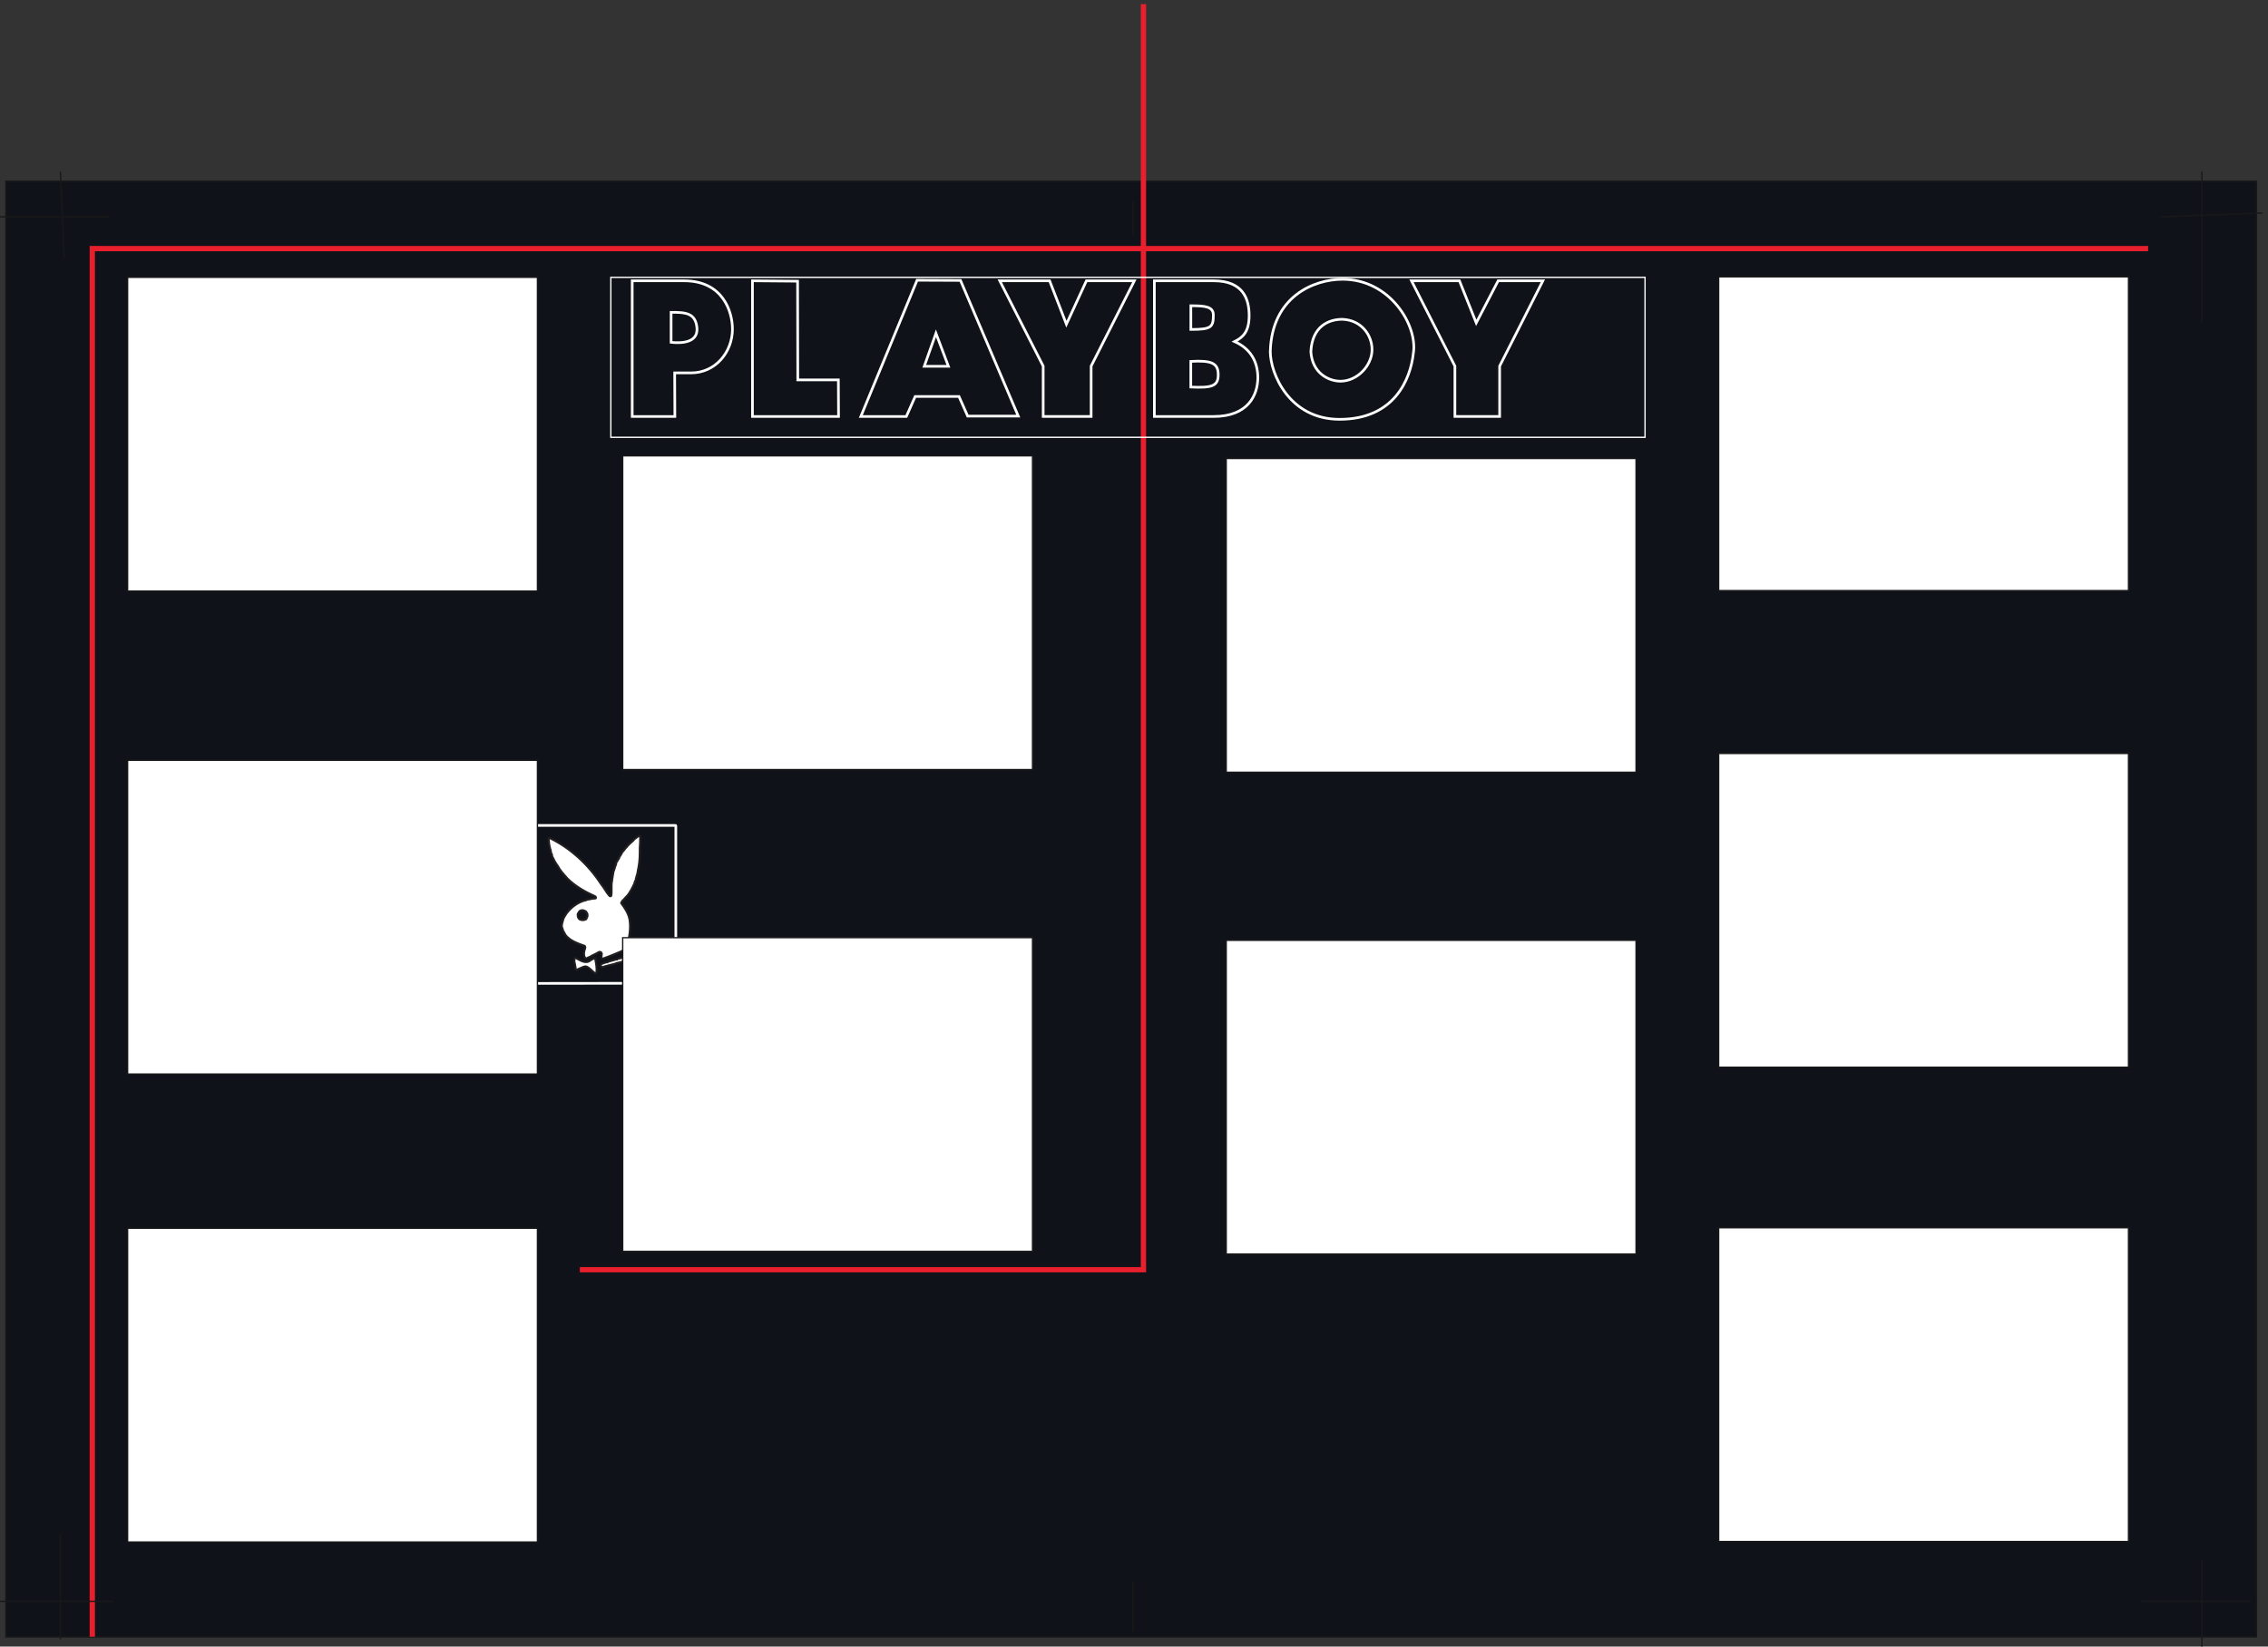
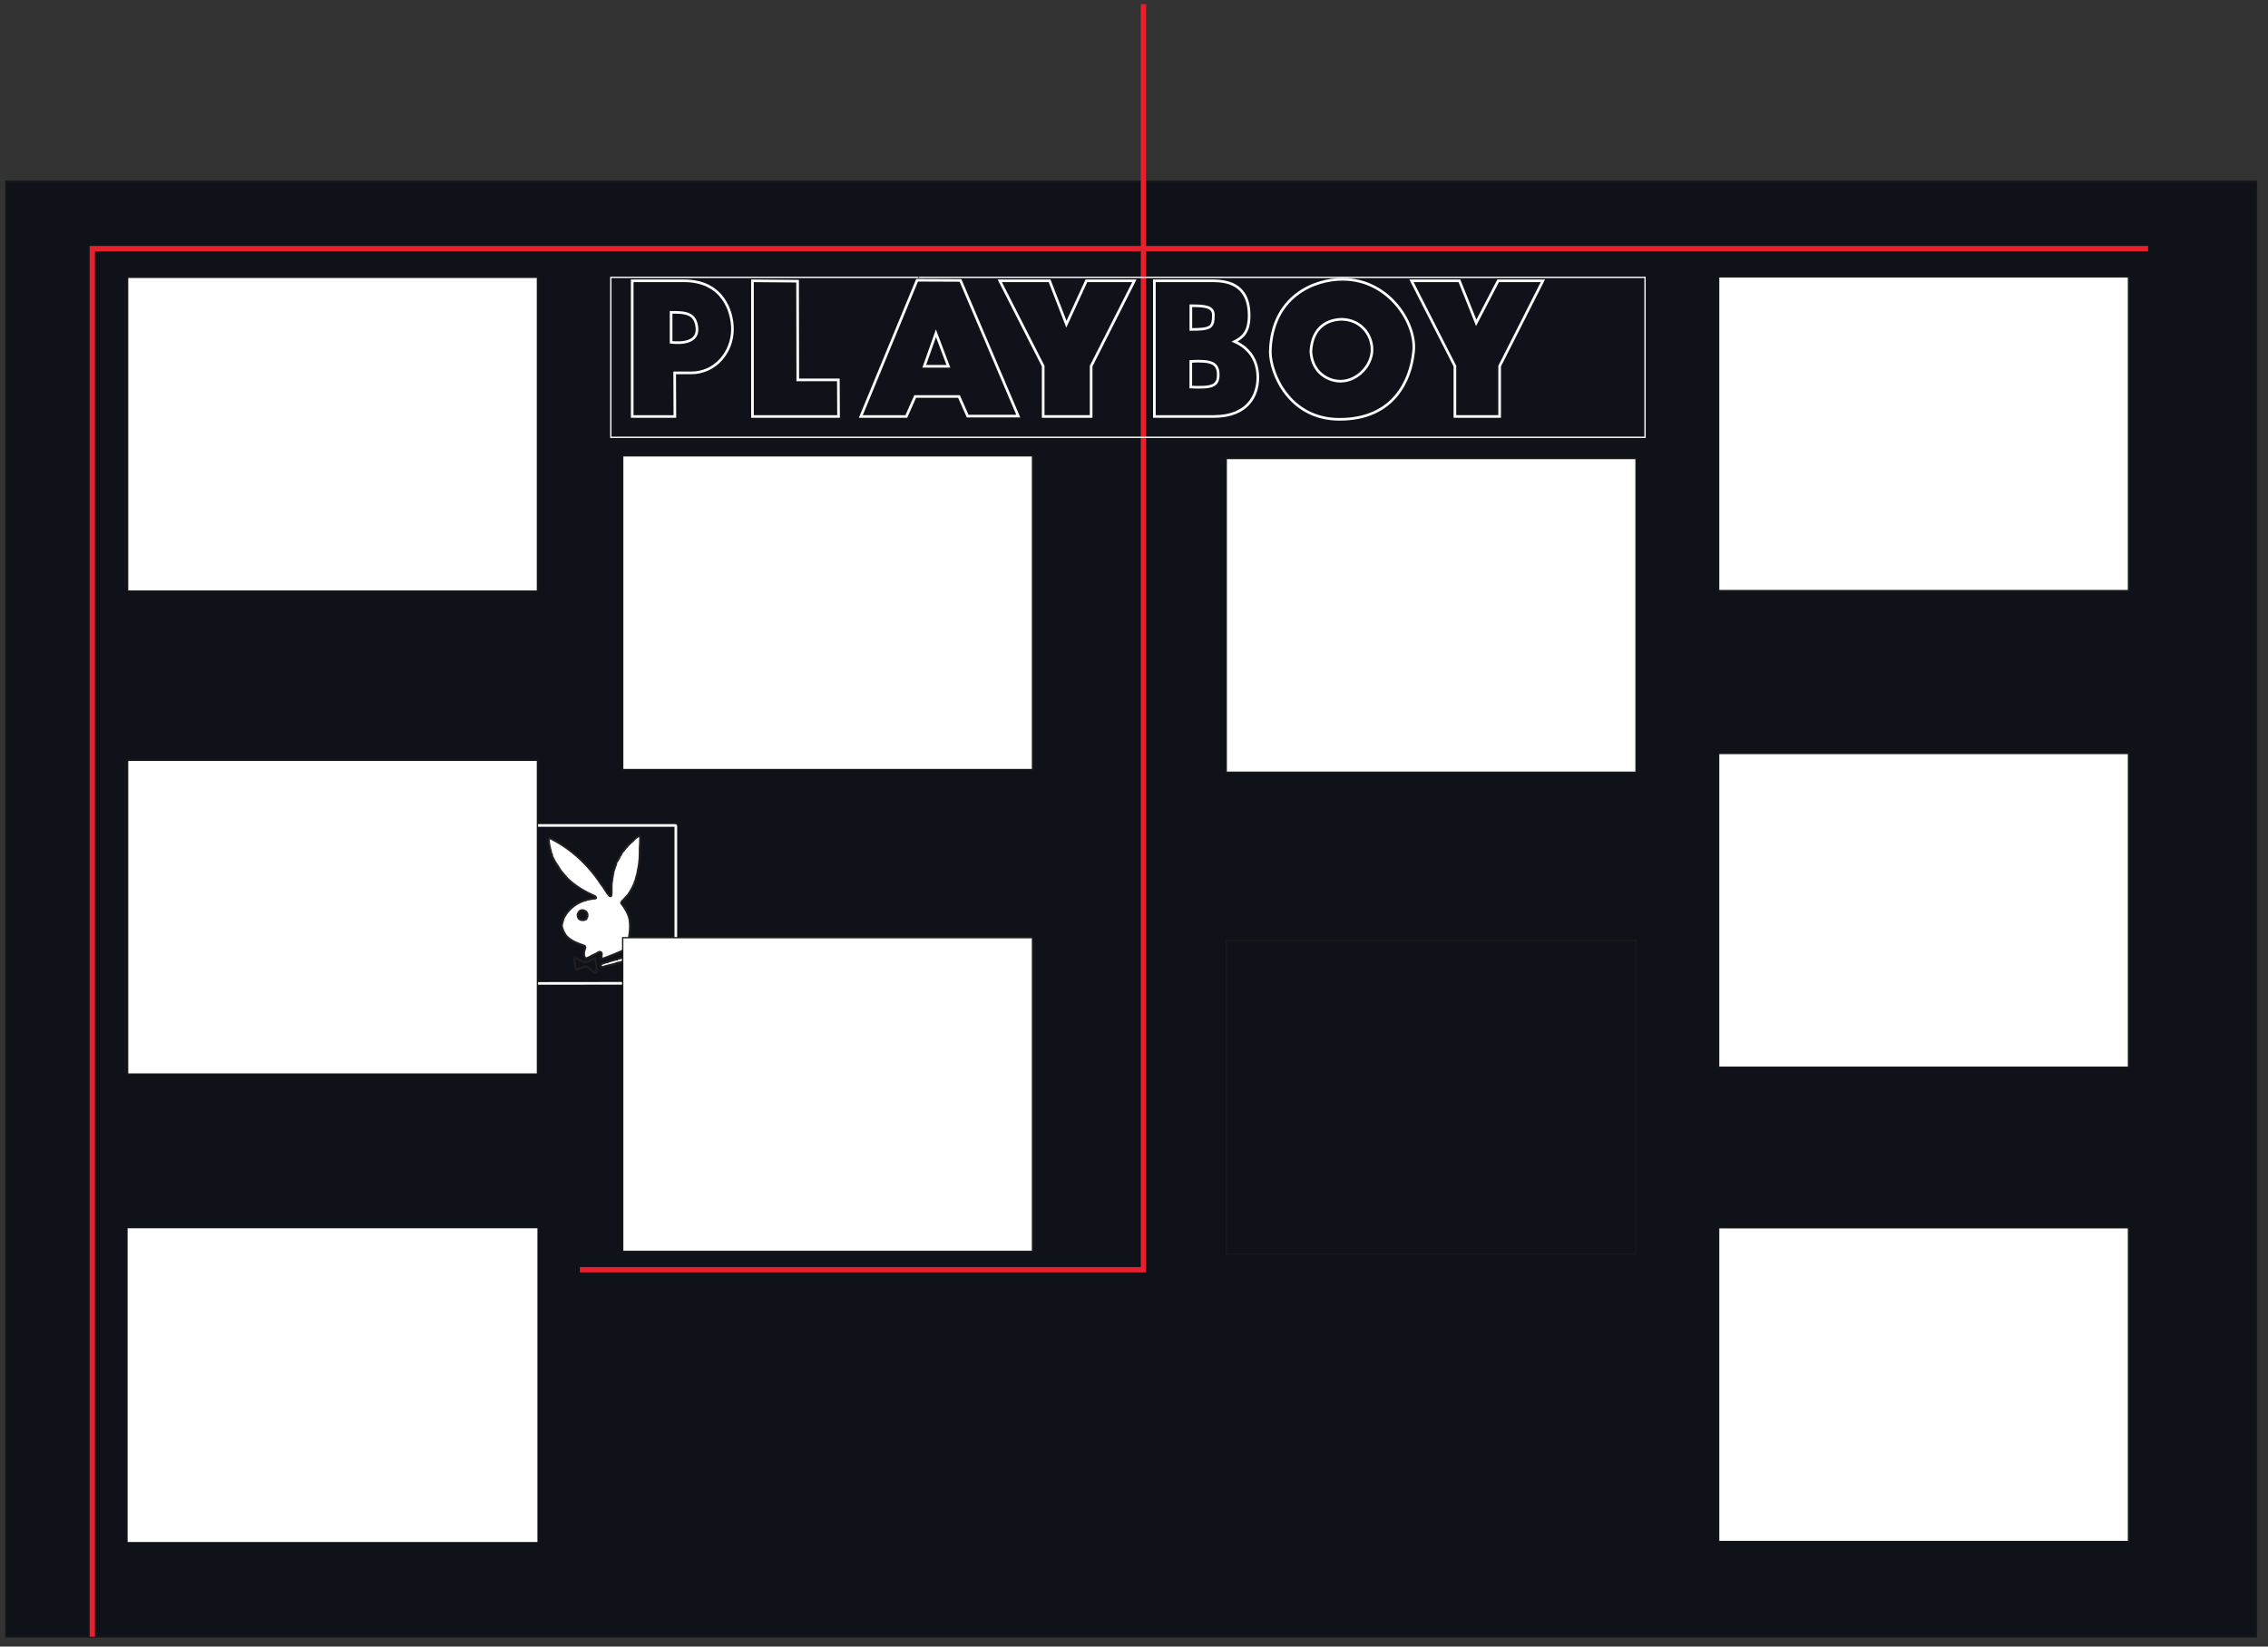
<svg xmlns="http://www.w3.org/2000/svg" xml:space="preserve" width="1150.468" height="835.473">
  <rect width="100%" height="100%" fill="#333333" stroke="none" />
  <path d="M24.719 5593.48V39.441H8608.8V5593.48H24.719" style="fill:#0f1319;fill-opacity:1;fill-rule:evenodd;stroke:none" transform="matrix(.133 0 0 -.133 -.336 835.856)" />
  <path d="M24.719 5593.48V39.441H8608.8V5593.48Z" style="fill:none;stroke:#191818;stroke-width:5.04;stroke-linecap:butt;stroke-linejoin:miter;stroke-miterlimit:10;stroke-dasharray:none;stroke-opacity:1" transform="matrix(.133 0 0 -.133 -.336 835.856)" />
  <path d="M2214.1 1440.56h2149.49v4828.36" style="fill:none;stroke:#e81f2c;stroke-width:20.16;stroke-linecap:butt;stroke-linejoin:miter;stroke-miterlimit:10;stroke-dasharray:none;stroke-opacity:1" transform="matrix(.133 0 0 -.133 -.336 835.856)" />
  <path d="M8195.45 5336.23H354.617V40.3" style="fill:none;stroke:#e81f2c;stroke-width:20.16;stroke-linecap:butt;stroke-linejoin:miter;stroke-miterlimit:10;stroke-dasharray:none;stroke-opacity:1" transform="matrix(.133 0 0 -.133 -.336 835.856)" />
  <path d="M1973.13 3135.44h605.52s1.44 0 1.44-.72v-599.76s0-1.44-1.44-1.44l-588.24-.72h-18c0 .72-.72.72-.72 2.16v600.48h1.44" style="fill:#0f1319;fill-opacity:1;fill-rule:evenodd;stroke:none" transform="matrix(.133 0 0 -.133 -.336 835.856)" />
  <path d="M1973.13 3135.44h605.52s1.44 0 1.44-.72v-599.76s0-1.44-1.44-1.44l-588.24-.72h-18c0 .72-.72.72-.72 2.16v600.48h1.44z" style="fill:none;stroke:#fff;stroke-width:10.08;stroke-linecap:butt;stroke-linejoin:miter;stroke-miterlimit:10;stroke-dasharray:none;stroke-opacity:1" transform="matrix(.133 0 0 -.133 -.336 835.856)" />
  <path d="m2443.29 3094.4.72-.72c0-15.12 0-30.24-1.44-43.92 0-25.2 0-49.68-5.04-74.88-2.88-10.08-2.88-22.32-7.2-32.4l-2.88-11.52v-2.16c-2.88-5.04-5.04-10.08-5.76-15.12 0-2.16-2.16-3.6-2.88-5.76 0-1.44-1.44-1.44-1.44-2.16 0-.72-.72-2.16-.72-2.88-2.16-5.04-5.76-9.36-7.2-14.4-2.16-1.44-3.6-3.6-5.04-7.92-.72-2.88-5.04-5.04-5.76-8.64-5.76-7.2-12.96-12.96-18.72-20.88-1.44 0-3.6-1.44-4.32-3.6-.72-.72-2.16-3.6-2.88-5.04 0-.72-1.44-1.44-1.44-2.88 13.68-18.72 28.08-38.88 32.4-64.08 5.04-32.4-.72-67.68-10.8-100.8v-2.16c-2.16-2.88-4.32-5.04-6.48-7.92-2.88-3.6-7.92-6.48-12.96-8.64-2.88 0-3.6-2.88-6.48-2.88l-12.24-5.04c-12.24-5.04-23.76-10.08-36-14.4l-15.84-5.76h-3.6c-.72 0-1.44.72-2.88 2.16l1.44 16.56c-1.44 2.16-2.16 2.88-2.88 5.04-1.44 0-2.16 1.44-3.6 1.44h-3.6c-1.44-1.44-2.16-1.44-2.88-1.44l-10.08-5.76-15.12-7.2c-.72 0-2.16-.72-2.88-2.16l-17.28-7.92h-2.88c-2.16 0-2.16 1.44-2.88 2.88 0 0-1.44 1.44-1.44 2.16-2.88 6.48-2.88 14.4-1.44 20.88.72 3.6 1.44 7.2 2.88 10.08 0 1.44 0 2.88.72 4.32 1.44.72 0 2.88 0 3.6 0 1.44-.72 2.16-2.16 3.6-25.92 9.36-54 18.72-72 40.32l-9.36 16.56-5.04 15.12c-2.16 9.36 2.88 18.72 5.04 28.8 0 0 0 .72.72 2.16 0 .72.72 1.44.72 2.88 2.88 5.76 7.2 10.8 10.08 16.56 18 24.48 43.2 43.2 72 51.12h2.16s.72 1.44 2.16 1.44c0 0 .72.72 2.16.72l10.8 2.16h2.16c.72.72.72.72 1.44.72 2.16 1.44 4.32 0 7.2 1.44 2.88 0 5.76 0 9.36.72.72 0 1.44 0 2.88.72 0 1.44.72 1.44.72 2.16 0 .72 0 2.16-.72 2.88 0 0 0 1.44-1.44 2.16-38.88 17.28-75.6 38.16-105.84 67.68l-15.84 18-.72 1.44-1.44.72c-7.2 9.36-13.68 17.28-18.72 27.36-9.36 11.52-15.12 24.48-22.32 38.16 0 2.88-.72 4.32-.72 6.48-1.44 1.44 0 2.16-1.44 2.88-2.88 4.32-2.88 10.8-3.6 15.12 0 1.44-1.44 2.16-1.44 2.88-3.6 12.96-5.76 27.36-5.76 40.32 0 .72 0 .72 1.44 2.16h.72c79.2-37.44 149.04-102.24 197.28-176.4 11.52-13.68 19.44-30.96 31.68-44.64.72-1.44 2.88-1.44 4.32-1.44.72 0 1.44 0 2.88 1.44 3.6 18.72-1.44 39.6 3.6 59.04v2.88l5.04 30.24v.72c4.32 7.92 5.04 18 9.36 25.92 0 0 0 2.16.72 2.16v2.88c0 .72.72 2.88.72 2.88.72 1.44 2.88 3.6 2.88 4.32.72 1.44 1.44.72 1.44 2.16 2.16 5.76 7.2 9.36 7.92 15.84 5.04 5.76 7.92 12.96 10.8 18 4.32 3.6 7.2 8.64 11.52 13.68l.72 1.44c2.88 1.44 5.04 5.04 7.2 7.92l8.64 8.64c1.44 0 1.44 1.44 2.16 2.16l10.08 8.64c2.88 4.32 7.2 8.64 12.24 11.52 2.88 2.88 6.48 5.76 11.52 7.2h1.44c.72 0 .72 0 1.44-.72" style="fill:#fff;fill-opacity:1;fill-rule:evenodd;stroke:none" transform="matrix(.133 0 0 -.133 -.336 835.856)" />
  <path d="m2443.29 3094.4.72-.72c0-15.12 0-30.24-1.44-43.92 0-25.2 0-49.68-5.04-74.88-2.88-10.08-2.88-22.32-7.2-32.4l-2.88-11.52v-2.16c-2.88-5.04-5.04-10.08-5.76-15.12 0-2.16-2.16-3.6-2.88-5.76 0-1.44-1.44-1.44-1.44-2.16 0-.72-.72-2.16-.72-2.88-2.16-5.04-5.76-9.36-7.2-14.4-2.16-1.44-3.6-3.6-5.04-7.92-.72-2.88-5.04-5.04-5.76-8.64-5.76-7.2-12.96-12.96-18.72-20.88-1.44 0-3.6-1.44-4.32-3.6-.72-.72-2.16-3.6-2.88-5.04 0-.72-1.44-1.44-1.44-2.88 13.68-18.72 28.08-38.88 32.4-64.08 5.04-32.4-.72-67.68-10.8-100.8v-2.16c-2.16-2.88-4.32-5.04-6.48-7.92-2.88-3.6-7.92-6.48-12.96-8.64-2.88 0-3.6-2.88-6.48-2.88l-12.24-5.04c-12.24-5.04-23.76-10.08-36-14.4l-15.84-5.76h-3.6c-.72 0-1.44.72-2.88 2.16l1.44 16.56c-1.44 2.16-2.16 2.88-2.88 5.04-1.44 0-2.16 1.44-3.6 1.44h-3.6c-1.44-1.44-2.16-1.44-2.88-1.44l-10.08-5.76-15.12-7.2c-.72 0-2.16-.72-2.88-2.16l-17.28-7.92h-2.88c-2.16 0-2.16 1.44-2.88 2.88 0 0-1.44 1.44-1.44 2.16-2.88 6.48-2.88 14.4-1.44 20.88.72 3.6 1.44 7.2 2.88 10.08 0 1.44 0 2.88.72 4.32 1.44.72 0 2.88 0 3.6 0 1.44-.72 2.16-2.16 3.6-25.92 9.36-54 18.72-72 40.32l-9.36 16.56-5.04 15.12c-2.16 9.36 2.88 18.72 5.04 28.8 0 0 0 .72.72 2.16 0 .72.72 1.44.72 2.88 2.88 5.76 7.2 10.8 10.08 16.56 18 24.48 43.2 43.2 72 51.12h2.16s.72 1.44 2.16 1.44c0 0 .72.72 2.16.72l10.8 2.16h2.16c.72.72.72.72 1.44.72 2.16 1.44 4.32 0 7.2 1.44 2.88 0 5.76 0 9.36.72.72 0 1.44 0 2.88.72 0 1.44.72 1.44.72 2.16 0 .72 0 2.16-.72 2.88 0 0 0 1.44-1.44 2.16-38.88 17.28-75.6 38.16-105.84 67.68l-15.84 18-.72 1.44-1.44.72c-7.2 9.36-13.68 17.28-18.72 27.36-9.36 11.52-15.12 24.48-22.32 38.16 0 2.88-.72 4.32-.72 6.48-1.44 1.44 0 2.16-1.44 2.88-2.88 4.32-2.88 10.8-3.6 15.12 0 1.44-1.44 2.16-1.44 2.88-3.6 12.96-5.76 27.36-5.76 40.32 0 .72 0 .72 1.44 2.16h.72c79.2-37.44 149.04-102.24 197.28-176.4 11.52-13.68 19.44-30.96 31.68-44.64.72-1.44 2.88-1.44 4.32-1.44.72 0 1.44 0 2.88 1.44 3.6 18.72-1.44 39.6 3.6 59.04v2.88l5.04 30.24v.72c4.32 7.92 5.04 18 9.36 25.92 0 0 0 2.16.72 2.16v2.88c0 .72.72 2.88.72 2.88.72 1.44 2.88 3.6 2.88 4.32.72 1.44 1.44.72 1.44 2.16 2.16 5.76 7.2 9.36 7.92 15.84 5.04 5.76 7.92 12.96 10.8 18 4.32 3.6 7.2 8.64 11.52 13.68l.72 1.44c2.88 1.44 5.04 5.04 7.2 7.92l8.64 8.64c1.44 0 1.44 1.44 2.16 2.16l10.08 8.64c2.88 4.32 7.2 8.64 12.24 11.52 2.88 2.88 6.48 5.76 11.52 7.2h1.44c.72 0 .72 0 1.44-.72z" style="fill:none;stroke:#231f20;stroke-width:7.5;stroke-linecap:butt;stroke-linejoin:miter;stroke-miterlimit:10;stroke-dasharray:none;stroke-opacity:1" transform="matrix(.133 0 0 -.133 -.336 835.856)" />
  <path d="M2222.25 2812.16c1.44 0 3.6 0 6.48-.72 0 0 1.44 0 2.16-.72 2.16-1.44 4.32-2.16 5.76-2.88 2.16-2.16 3.6-4.32 5.04-7.2 0 0 0-2.16 1.44-2.88.72-4.32.72-9.36-1.44-12.96l-3.6-7.2-7.92-2.88c-7.92-1.44-16.56 0-20.88 6.48-3.6 5.04-3.6 10.08-3.6 15.12 0 0 .72 1.44.72 2.16 2.88 4.32 4.32 9.36 9.36 12.24.72 0 2.16 0 2.88.72.72 0 2.88 0 3.6.72" style="fill:#0f1319;fill-opacity:1;fill-rule:evenodd;stroke:none" transform="matrix(.133 0 0 -.133 -.336 835.856)" />
  <path d="M2222.25 2812.16c1.44 0 3.6 0 6.48-.72 0 0 1.44 0 2.16-.72 2.16-1.44 4.32-2.16 5.76-2.88 2.16-2.16 3.6-4.32 5.04-7.2 0 0 0-2.16 1.44-2.88.72-4.32.72-9.36-1.44-12.96l-3.6-7.2-7.92-2.88c-7.92-1.44-16.56 0-20.88 6.48-3.6 5.04-3.6 10.08-3.6 15.12 0 0 .72 1.44.72 2.16 2.88 4.32 4.32 9.36 9.36 12.24.72 0 2.16 0 2.88.72.72 0 2.88 0 3.6.72z" style="fill:none;stroke:#231f20;stroke-width:7.5;stroke-linecap:butt;stroke-linejoin:miter;stroke-miterlimit:10;stroke-dasharray:none;stroke-opacity:1" transform="matrix(.133 0 0 -.133 -.336 835.856)" />
-   <path d="M2199.21 2629.28c16.56-8.64 37.43-23.76 55.43-8.64 5.04 2.88 9.36 5.76 15.13 7.92h2.16c0-.72.71-.72.71-2.16 2.88-16.56 7.2-36 4.32-52.56-1.44-1.44-2.16-2.16-2.87-2.16h-2.16c-10.8 7.92-20.16 20.88-33.84 25.92-7.2.72-14.41-2.88-20.16-5.76l-12.25-5.04c-.72 0-2.16-1.44-2.88-1.44h-2.87c-.72 0-.72 2.16-1.45 3.6l-2.87 16.56c0 1.44 0 2.16-.72 2.88-2.16 6.48-1.44 12.24-1.44 18 0 1.44 1.44 2.16 1.44 2.16l.72.72c.71 0 2.16 0 2.16.72.71 0 .71-.72 1.44-.72" style="fill:#fff;fill-opacity:1;fill-rule:evenodd;stroke:none" transform="matrix(.133 0 0 -.133 -.336 835.856)" />
  <path d="M2199.21 2629.28c16.56-8.64 37.43-23.76 55.43-8.64 5.04 2.88 9.36 5.76 15.13 7.92h2.16c0-.72.71-.72.71-2.16 2.88-16.56 7.2-36 4.32-52.56-1.44-1.44-2.16-2.16-2.87-2.16h-2.16c-10.8 7.92-20.16 20.88-33.84 25.92-7.2.72-14.41-2.88-20.16-5.76l-12.25-5.04c-.72 0-2.16-1.44-2.88-1.44h-2.87c-.72 0-.72 2.16-1.45 3.6l-2.87 16.56c0 1.44 0 2.16-.72 2.88-2.16 6.48-1.44 12.24-1.44 18 0 1.44 1.44 2.16 1.44 2.16l.72.72c.71 0 2.16 0 2.16.72.71 0 .71-.72 1.44-.72z" style="fill:none;stroke:#231f20;stroke-width:7.5;stroke-linecap:butt;stroke-linejoin:miter;stroke-miterlimit:10;stroke-dasharray:none;stroke-opacity:1" transform="matrix(.133 0 0 -.133 -.336 835.856)" />
  <path d="M2372.73 2630c1.44 0 3.6 0 5.76-.72 0 0 .72 0 .72-.72 2.16-2.16 1.44-5.04 1.44-7.92-1.44 0-1.44-2.16-2.16-3.6-7.2-3.6-16.56-5.04-24.48-6.48-.72 0-.72 0-2.16-1.44-.72 0-1.44 0-1.44-.72l-42.48-10.8c0-1.44-.72-1.44-2.16-1.44h-.72c-.72 0-2.16-.72-2.88-.72h-2.16c-.72 0-2.16 0-2.88.72h-.72c-1.44 0-2.16 2.16-2.16 2.88v3.6c0 1.44 2.16 2.88 3.6 5.04 0 .72 2.16.72 3.6.72l.72.72 12.96 4.32h2.88c0 .72 1.44.72 2.16.72 0 0 .72 1.44 2.16 1.44l30.96 8.64h2.16c0 1.44.72 1.44.72 1.44.72 0 2.16 0 2.88.72 2.88 0 5.76 2.16 9.36 2.16.72.72 2.88 1.44 4.32 1.44" style="fill:#fff;fill-opacity:1;fill-rule:evenodd;stroke:none" transform="matrix(.133 0 0 -.133 -.336 835.856)" />
  <path d="M2372.73 2630c1.44 0 3.6 0 5.76-.72 0 0 .72 0 .72-.72 2.16-2.16 1.44-5.04 1.44-7.92-1.44 0-1.44-2.16-2.16-3.6-7.2-3.6-16.56-5.04-24.48-6.48-.72 0-.72 0-2.16-1.44-.72 0-1.44 0-1.44-.72l-42.48-10.8c0-1.44-.72-1.44-2.16-1.44h-.72c-.72 0-2.16-.72-2.88-.72h-2.16c-.72 0-2.16 0-2.88.72h-.72c-1.44 0-2.16 2.16-2.16 2.88v3.6c0 1.44 2.16 2.88 3.6 5.04 0 .72 2.16.72 3.6.72l.72.72 12.96 4.32h2.88c0 .72 1.44.72 2.16.72 0 0 .72 1.44 2.16 1.44l30.96 8.64h2.16c0 1.44.72 1.44.72 1.44.72 0 2.16 0 2.88.72 2.88 0 5.76 2.16 9.36 2.16.72.72 2.88 1.44 4.32 1.44z" style="fill:none;stroke:#231f20;stroke-width:7.5;stroke-linecap:butt;stroke-linejoin:miter;stroke-miterlimit:10;stroke-dasharray:none;stroke-opacity:1" transform="matrix(.133 0 0 -.133 -.336 835.856)" />
  <path d="M489.246 5226.57V4029.63H2052.28v1196.94H489.246" style="fill:#fff;fill-opacity:1;fill-rule:evenodd;stroke:none" transform="matrix(.133 0 0 -.133 -.336 835.856)" />
  <path d="M489.246 5226.57V4029.63H2052.28v1196.94z" style="fill:none;stroke:#191818;stroke-width:5.04;stroke-linecap:butt;stroke-linejoin:miter;stroke-miterlimit:10;stroke-dasharray:none;stroke-opacity:1" transform="matrix(.133 0 0 -.133 -.336 835.856)" />
  <path d="M6557.52 5228.49V4031.56h1563.02v1196.93H6557.52" style="fill:#fff;fill-opacity:1;fill-rule:evenodd;stroke:none" transform="matrix(.133 0 0 -.133 -.336 835.856)" />
  <path d="M6557.52 5228.49V4031.56h1563.02v1196.93z" style="fill:none;stroke:#191818;stroke-width:5.04;stroke-linecap:butt;stroke-linejoin:miter;stroke-miterlimit:10;stroke-dasharray:none;stroke-opacity:1" transform="matrix(.133 0 0 -.133 -.336 835.856)" />
  <path d="M2377.5 4545.53V3348.59h1563.02v1196.94H2377.5" style="fill:#fff;fill-opacity:1;fill-rule:evenodd;stroke:none" transform="matrix(.133 0 0 -.133 -.336 835.856)" />
  <path d="M2377.5 4545.53V3348.59h1563.02v1196.94z" style="fill:none;stroke:#191818;stroke-width:5.04;stroke-linecap:butt;stroke-linejoin:miter;stroke-miterlimit:10;stroke-dasharray:none;stroke-opacity:1" transform="matrix(.133 0 0 -.133 -.336 835.856)" />
  <path d="M4679.37 4535.43V3338.49H6242.4v1196.94H4679.37" style="fill:#fff;fill-opacity:1;fill-rule:evenodd;stroke:none" transform="matrix(.133 0 0 -.133 -.336 835.856)" />
  <path d="M4679.37 4535.43V3338.49H6242.4v1196.94z" style="fill:none;stroke:#191818;stroke-width:5.04;stroke-linecap:butt;stroke-linejoin:miter;stroke-miterlimit:10;stroke-dasharray:none;stroke-opacity:1" transform="matrix(.133 0 0 -.133 -.336 835.856)" />
  <path d="M489.246 3384.01V2187.08H2052.28v1196.93H489.246" style="fill:#fff;fill-opacity:1;fill-rule:evenodd;stroke:none" transform="matrix(.133 0 0 -.133 -.336 835.856)" />
  <path d="M489.246 3384.01V2187.08H2052.28v1196.93z" style="fill:none;stroke:#191818;stroke-width:5.04;stroke-linecap:butt;stroke-linejoin:miter;stroke-miterlimit:10;stroke-dasharray:none;stroke-opacity:1" transform="matrix(.133 0 0 -.133 -.336 835.856)" />
  <path d="M6557.52 3409.98V2213.05h1563.02v1196.93H6557.52" style="fill:#fff;fill-opacity:1;fill-rule:evenodd;stroke:none" transform="matrix(.133 0 0 -.133 -.336 835.856)" />
  <path d="M6557.52 3409.98V2213.05h1563.02v1196.93z" style="fill:none;stroke:#191818;stroke-width:5.04;stroke-linecap:butt;stroke-linejoin:miter;stroke-miterlimit:10;stroke-dasharray:none;stroke-opacity:1" transform="matrix(.133 0 0 -.133 -.336 835.856)" />
  <path d="M2377.5 2707.3V1510.37h1563.02V2707.3H2377.5" style="fill:#fff;fill-opacity:1;fill-rule:evenodd;stroke:none" transform="matrix(.133 0 0 -.133 -.336 835.856)" />
  <path d="M2377.5 2707.3V1510.37h1563.02V2707.3Z" style="fill:none;stroke:#191818;stroke-width:5.04;stroke-linecap:butt;stroke-linejoin:miter;stroke-miterlimit:10;stroke-dasharray:none;stroke-opacity:1" transform="matrix(.133 0 0 -.133 -.336 835.856)" />
-   <path d="M4679.37 2697.2V1500.27H6242.4V2697.2H4679.37" style="fill:#fff;fill-opacity:1;fill-rule:evenodd;stroke:none" transform="matrix(.133 0 0 -.133 -.336 835.856)" />
  <path d="M4679.37 2697.2V1500.27H6242.4V2697.2Z" style="fill:none;stroke:#191818;stroke-width:5.04;stroke-linecap:butt;stroke-linejoin:miter;stroke-miterlimit:10;stroke-dasharray:none;stroke-opacity:1" transform="matrix(.133 0 0 -.133 -.336 835.856)" />
  <path d="M489.246 1598.69V401.75H2052.28v1196.94H489.246" style="fill:#fff;fill-opacity:1;fill-rule:evenodd;stroke:none" transform="matrix(.133 0 0 -.133 -.336 835.856)" />
-   <path d="M489.246 1598.69V401.75H2052.28v1196.94z" style="fill:none;stroke:#191818;stroke-width:5.04;stroke-linecap:butt;stroke-linejoin:miter;stroke-miterlimit:10;stroke-dasharray:none;stroke-opacity:1" transform="matrix(.133 0 0 -.133 -.336 835.856)" />
  <path d="M6557.52 1600.61V403.68h1563.02v1196.93H6557.52" style="fill:#fff;fill-opacity:1;fill-rule:evenodd;stroke:none" transform="matrix(.133 0 0 -.133 -.336 835.856)" />
  <path d="M6557.52 1600.61V403.68h1563.02v1196.93z" style="fill:none;stroke:#191818;stroke-width:5.04;stroke-linecap:butt;stroke-linejoin:miter;stroke-miterlimit:10;stroke-dasharray:none;stroke-opacity:1" transform="matrix(.133 0 0 -.133 -.336 835.856)" />
  <path d="M2332.29 5226.57v-610.35H6276.7v610.35z" style="fill:none;stroke:#fff;stroke-width:5.04;stroke-linecap:butt;stroke-linejoin:miter;stroke-miterlimit:10;stroke-dasharray:none;stroke-opacity:1" transform="matrix(.133 0 0 -.133 -.336 835.856)" />
-   <path d="M4323.94 5515.14v-129.38m0-5325.658v187.097M2.52 5457.43h417.957m-187.579 172.66 14.43-330.9M232.898 31.238V434.29M2.52 175.531h431.906M8400.56 5630.09v-575.71m230.38 417.48-389.11-14.43m345.82-5281.899h-417.48m230.39-172.66V333.77" style="fill:none;stroke:#191818;stroke-width:5.04;stroke-linecap:butt;stroke-linejoin:miter;stroke-miterlimit:10;stroke-dasharray:none;stroke-opacity:1" transform="matrix(.133 0 0 -.133 -.336 835.856)" />
  <path d="M5385.93 5213.36h182.88l64.08-160.56 83.52 160.56h170.64l-164.88-325.44v-192.24h-170.64v192.24l-165.6 325.44" style="fill:#0f1319;fill-opacity:1;fill-rule:evenodd;stroke:none" transform="matrix(.133 0 0 -.133 -.336 835.856)" />
  <path d="M5385.93 5213.36h182.88l64.08-160.56 83.52 160.56h170.64l-164.88-325.44v-192.24h-170.64v192.24z" style="fill:none;stroke:#fff;stroke-width:10.08;stroke-linecap:butt;stroke-linejoin:miter;stroke-miterlimit:10;stroke-dasharray:none;stroke-opacity:1" transform="matrix(.133 0 0 -.133 -.336 835.856)" />
  <path d="M4847.37 4943.36c5.76 209.52 165.6 275.76 275.76 275.76 181.44 0 286.56-176.4 270-281.52-10.8-99.36-72-252.72-281.52-252.72-192.24 0-264.24 175.68-264.24 258.48" style="fill:#0f1319;fill-opacity:1;fill-rule:evenodd;stroke:none" transform="matrix(.133 0 0 -.133 -.336 835.856)" />
  <path d="M4847.37 4943.36c5.76 209.52 165.6 275.76 275.76 275.76 181.44 0 286.56-176.4 270-281.52-10.8-99.36-72-252.72-281.52-252.72-192.24 0-264.24 175.68-264.24 258.48z" style="fill:none;stroke:#fff;stroke-width:10.08;stroke-linecap:butt;stroke-linejoin:miter;stroke-miterlimit:10;stroke-dasharray:none;stroke-opacity:1" transform="matrix(.133 0 0 -.133 -.336 835.856)" />
  <path d="M4405.29 5213.36h226.08c114.48 0 135.36-72 135.36-132.48 0-60.48-22.32-82.8-55.44-99.36 61.2-27.36 88.56-77.04 88.56-137.52 0-66.24-36.72-148.32-168.48-148.32h-226.08v517.68" style="fill:#0f1319;fill-opacity:1;fill-rule:evenodd;stroke:none" transform="matrix(.133 0 0 -.133 -.336 835.856)" />
  <path d="M4405.29 5213.36h226.08c114.48 0 135.36-72 135.36-132.48 0-60.48-22.32-82.8-55.44-99.36 61.2-27.36 88.56-77.04 88.56-137.52 0-66.24-36.72-148.32-168.48-148.32h-226.08z" style="fill:none;stroke:#fff;stroke-width:10.08;stroke-linecap:butt;stroke-linejoin:miter;stroke-miterlimit:10;stroke-dasharray:none;stroke-opacity:1" transform="matrix(.133 0 0 -.133 -.336 835.856)" />
  <path d="M3815.61 5213.36h190.08l64.08-165.6 76.32 165.6h182.88l-164.88-325.44v-192.24h-182.88v192.24l-165.6 325.44" style="fill:#0f1319;fill-opacity:1;fill-rule:evenodd;stroke:none" transform="matrix(.133 0 0 -.133 -.336 835.856)" />
  <path d="M3815.61 5213.36h190.08l64.08-165.6 76.32 165.6h182.88l-164.88-325.44v-192.24h-182.88v192.24z" style="fill:none;stroke:#fff;stroke-width:10.08;stroke-linecap:butt;stroke-linejoin:miter;stroke-miterlimit:10;stroke-dasharray:none;stroke-opacity:1" transform="matrix(.133 0 0 -.133 -.336 835.856)" />
-   <path d="m3500.25 5215.52 165.6-.72 220.32-517.68h-192.96l-33.12 74.88h-167.04l-33.84-76.32h-173.52l214.56 519.84" style="fill:#0f1319;fill-opacity:1;fill-rule:evenodd;stroke:none" transform="matrix(.133 0 0 -.133 -.336 835.856)" />
+   <path d="m3500.25 5215.52 165.6-.72 220.32-517.68h-192.96l-33.12 74.88h-167.04h-173.52l214.56 519.84" style="fill:#0f1319;fill-opacity:1;fill-rule:evenodd;stroke:none" transform="matrix(.133 0 0 -.133 -.336 835.856)" />
  <path d="m3500.25 5215.52 165.6-.72 220.32-517.68h-192.96l-33.12 74.88h-167.04l-33.84-76.32h-173.52z" style="fill:none;stroke:#fff;stroke-width:10.08;stroke-linecap:butt;stroke-linejoin:miter;stroke-miterlimit:10;stroke-dasharray:none;stroke-opacity:1" transform="matrix(.133 0 0 -.133 -.336 835.856)" />
  <path d="m2872.41 5213.36 172.08-1.44.72-376.56h154.8l.72-139.68h-328.32v517.68" style="fill:#0f1319;fill-opacity:1;fill-rule:evenodd;stroke:none" transform="matrix(.133 0 0 -.133 -.336 835.856)" />
  <path d="m2872.41 5213.36 172.08-1.44.72-376.56h154.8l.72-139.68h-328.32z" style="fill:none;stroke:#fff;stroke-width:10.08;stroke-linecap:butt;stroke-linejoin:miter;stroke-miterlimit:10;stroke-dasharray:none;stroke-opacity:1" transform="matrix(.133 0 0 -.133 -.336 835.856)" />
  <path d="M2413.77 4695.68v517.68h198c148.32 0 184.32-118.08 184.32-184.32 0-87.84-64.8-167.04-157.68-167.04h-62.64l.72-166.32h-162.72" style="fill:#0f1319;fill-opacity:1;fill-rule:evenodd;stroke:none" transform="matrix(.133 0 0 -.133 -.336 835.856)" />
  <path d="M2413.77 4695.68v517.68h198c148.32 0 184.32-118.08 184.32-184.32 0-87.84-64.8-167.04-157.68-167.04h-62.64l.72-166.32z" style="fill:none;stroke:#fff;stroke-width:10.08;stroke-linecap:butt;stroke-linejoin:miter;stroke-miterlimit:10;stroke-dasharray:none;stroke-opacity:1" transform="matrix(.133 0 0 -.133 -.336 835.856)" />
  <path d="M5002.17 4943.36c5.04-82.8 68.4-113.04 113.04-113.04 64.08 0 120.24 59.76 120.24 120.24 0 56.16-41.04 113.04-113.04 115.92-51.84 0-115.2-25.92-120.24-123.12" style="fill:#0f1319;fill-opacity:1;fill-rule:evenodd;stroke:none" transform="matrix(.133 0 0 -.133 -.336 835.856)" />
  <path d="M5002.17 4943.36c5.04-82.8 68.4-113.04 113.04-113.04 64.08 0 120.24 59.76 120.24 120.24 0 56.16-41.04 113.04-113.04 115.92-51.84 0-115.2-25.92-120.24-123.12z" style="fill:none;stroke:#fff;stroke-width:10.08;stroke-linecap:butt;stroke-linejoin:miter;stroke-miterlimit:10;stroke-dasharray:none;stroke-opacity:1" transform="matrix(.133 0 0 -.133 -.336 835.856)" />
  <path d="M4544.25 4905.92V4808c79.49-3.6 104.54 2.88 104.54 46.8 0 44.64-25.05 55.44-104.54 51.12" style="fill:#0f1319;fill-opacity:1;fill-rule:evenodd;stroke:none" transform="matrix(.133 0 0 -.133 -.336 835.856)" />
  <path d="M4544.25 4905.92V4808c79.49-3.6 104.54 2.88 104.54 46.8 0 44.64-25.05 55.44-104.54 51.12z" style="fill:none;stroke:#fff;stroke-width:10.08;stroke-linecap:butt;stroke-linejoin:miter;stroke-miterlimit:10;stroke-dasharray:none;stroke-opacity:1" transform="matrix(.133 0 0 -.133 -.336 835.856)" />
  <path d="M4544.44 5118.15v-90.38c77.68 0 85.86 8.21 85.86 55.27 0 32.87-34.35 35.11-85.86 35.11" style="fill:#0f1319;fill-opacity:1;fill-rule:evenodd;stroke:none" transform="matrix(.133 0 0 -.133 -.336 835.856)" />
  <path d="M4544.44 5118.15v-90.38c77.68 0 85.86 8.21 85.86 55.27 0 32.87-34.35 35.11-85.86 35.11z" style="fill:none;stroke:#fff;stroke-width:10.08;stroke-linecap:butt;stroke-linejoin:miter;stroke-miterlimit:10;stroke-dasharray:none;stroke-opacity:1" transform="matrix(.133 0 0 -.133 -.336 835.856)" />
  <path d="m3572.25 5013.2-44.64-126h92.16z" style="fill:#0f1319;fill-opacity:1;fill-rule:evenodd;stroke:none" transform="matrix(.133 0 0 -.133 -.336 835.856)" />
  <path d="m3572.25 5013.2-44.64-126h92.16z" style="fill:none;stroke:#fff;stroke-width:10.08;stroke-linecap:butt;stroke-linejoin:miter;stroke-miterlimit:10;stroke-dasharray:none;stroke-opacity:1" transform="matrix(.133 0 0 -.133 -.336 835.856)" />
  <path d="M2562.09 4978.64c38.88-4.32 103.68-2.16 98.64 55.44-5.76 56.88-43.2 59.04-98.64 59.04v-114.48" style="fill:#0f1319;fill-opacity:1;fill-rule:evenodd;stroke:none" transform="matrix(.133 0 0 -.133 -.336 835.856)" />
  <path d="M2562.09 4978.64c38.88-4.32 103.68-2.16 98.64 55.44-5.76 56.88-43.2 59.04-98.64 59.04z" style="fill:none;stroke:#fff;stroke-width:10.08;stroke-linecap:butt;stroke-linejoin:miter;stroke-miterlimit:10;stroke-dasharray:none;stroke-opacity:1" transform="matrix(.133 0 0 -.133 -.336 835.856)" />
</svg>